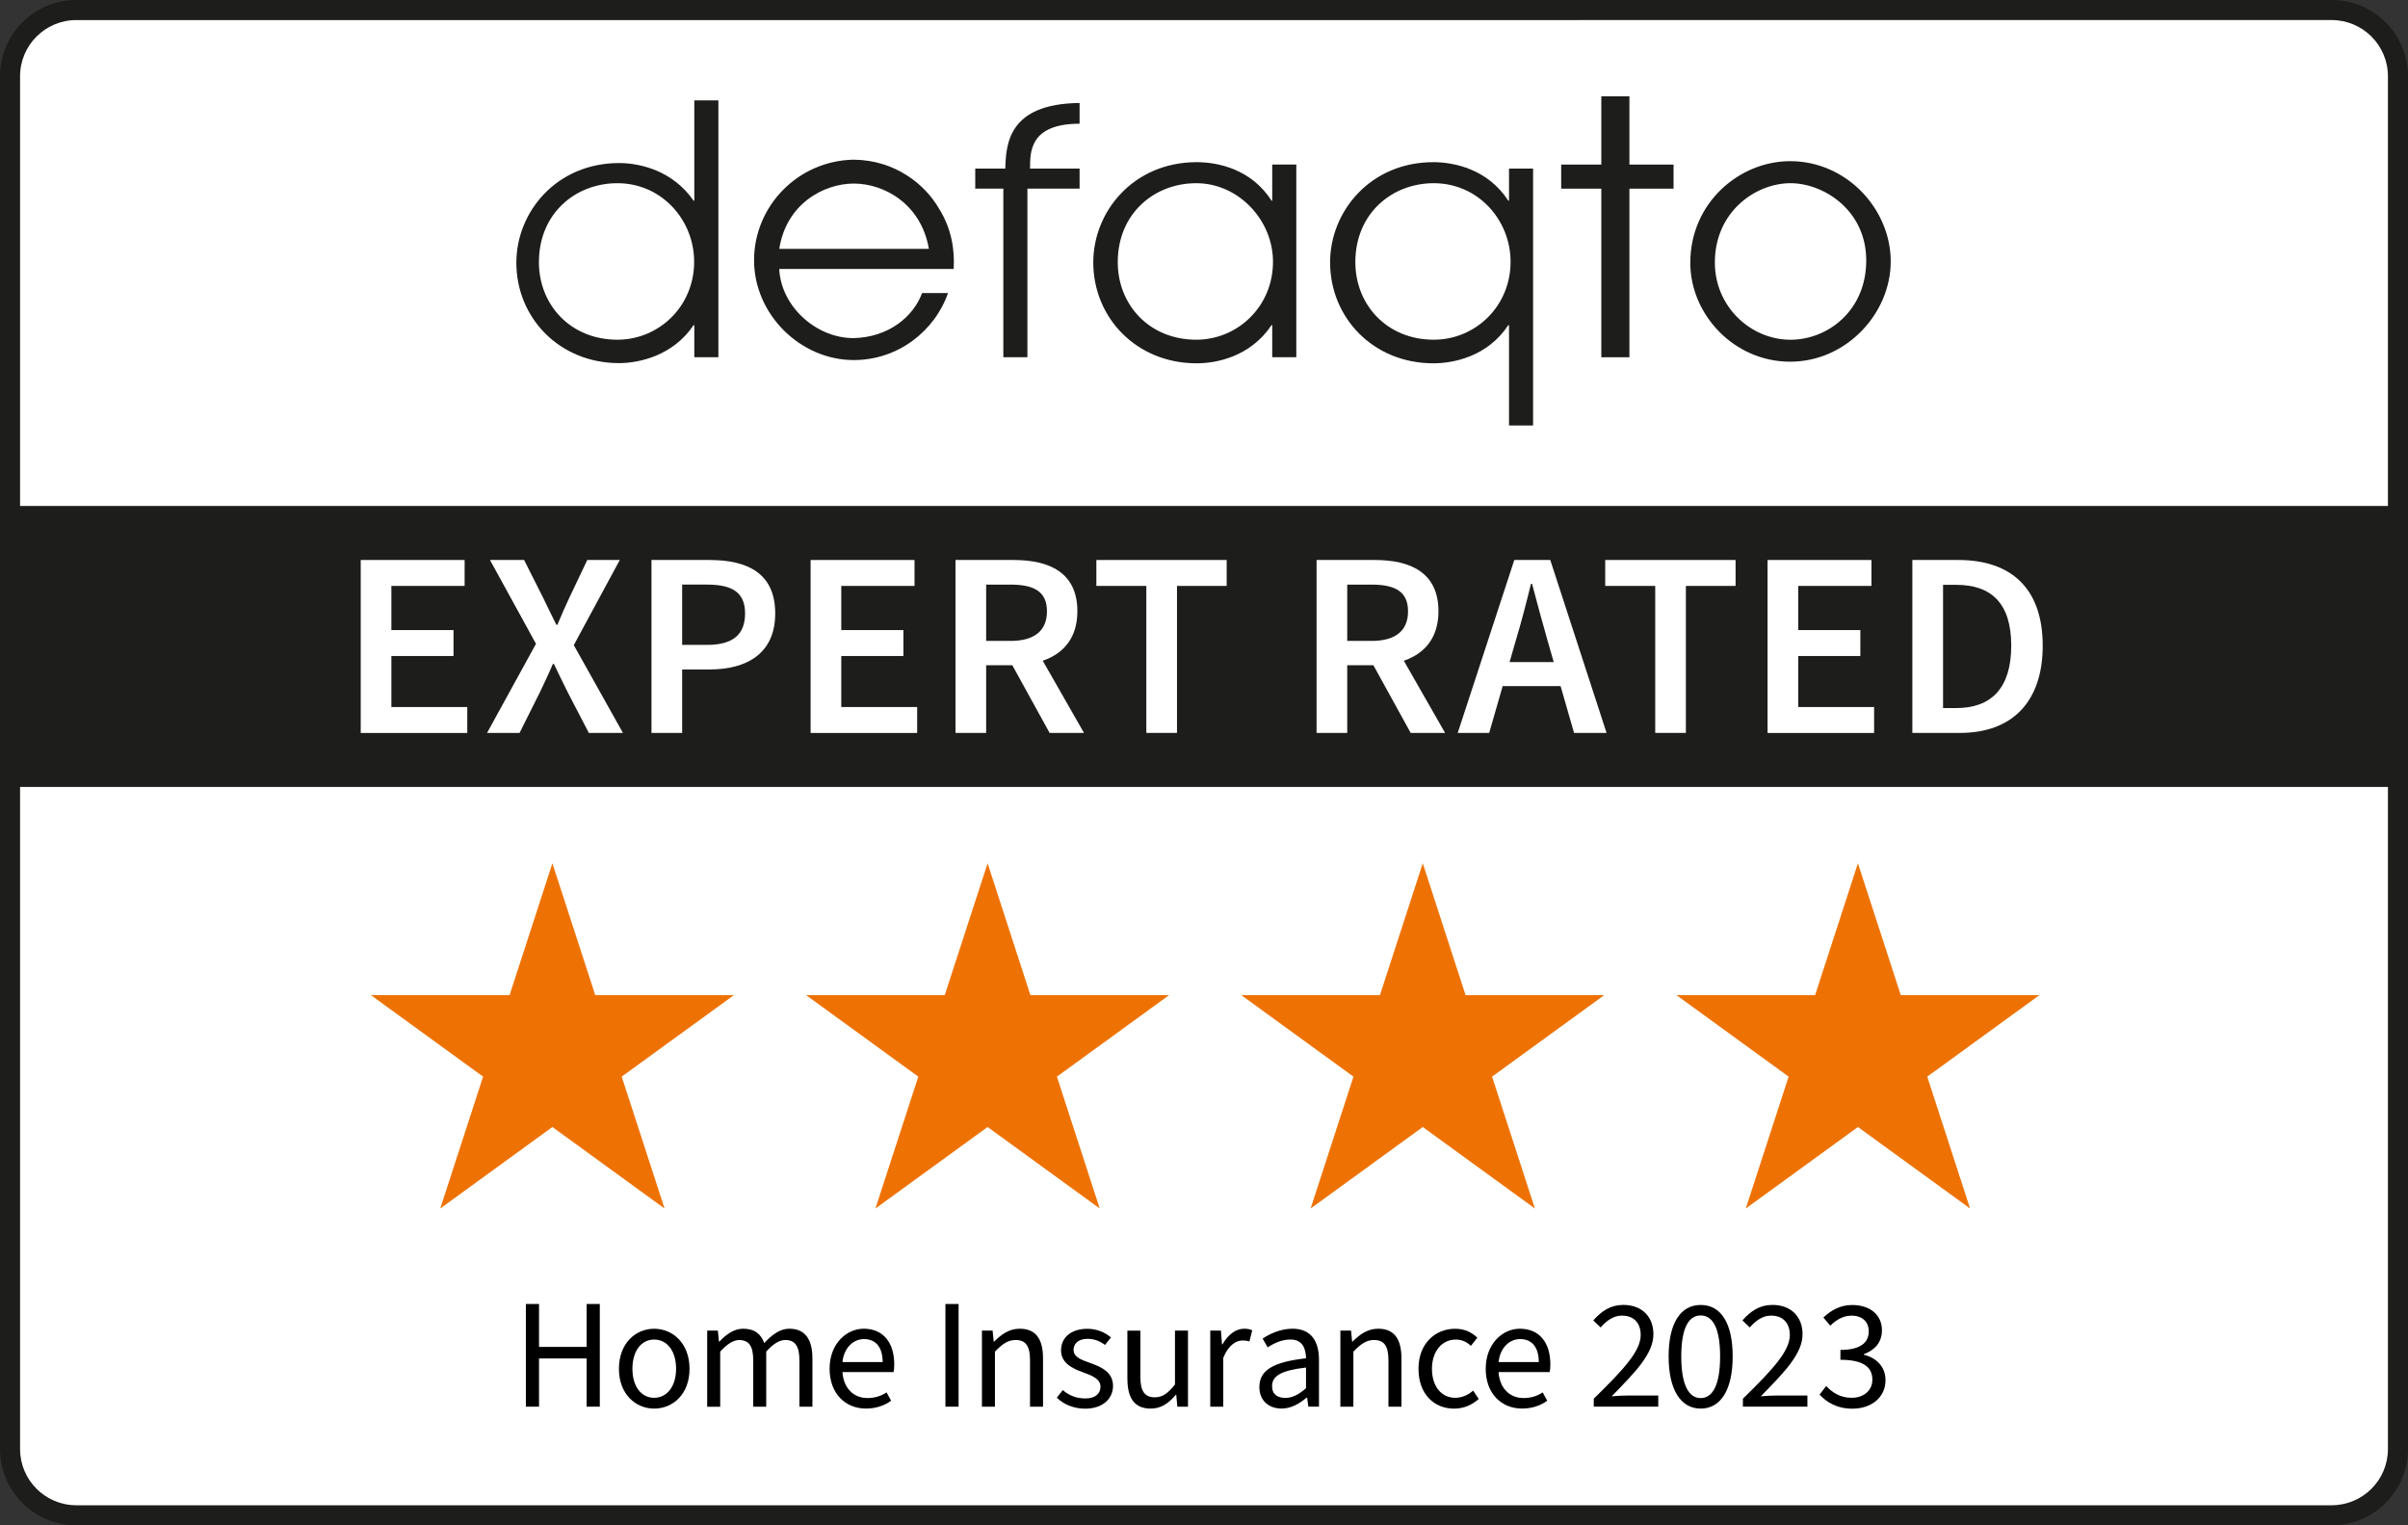
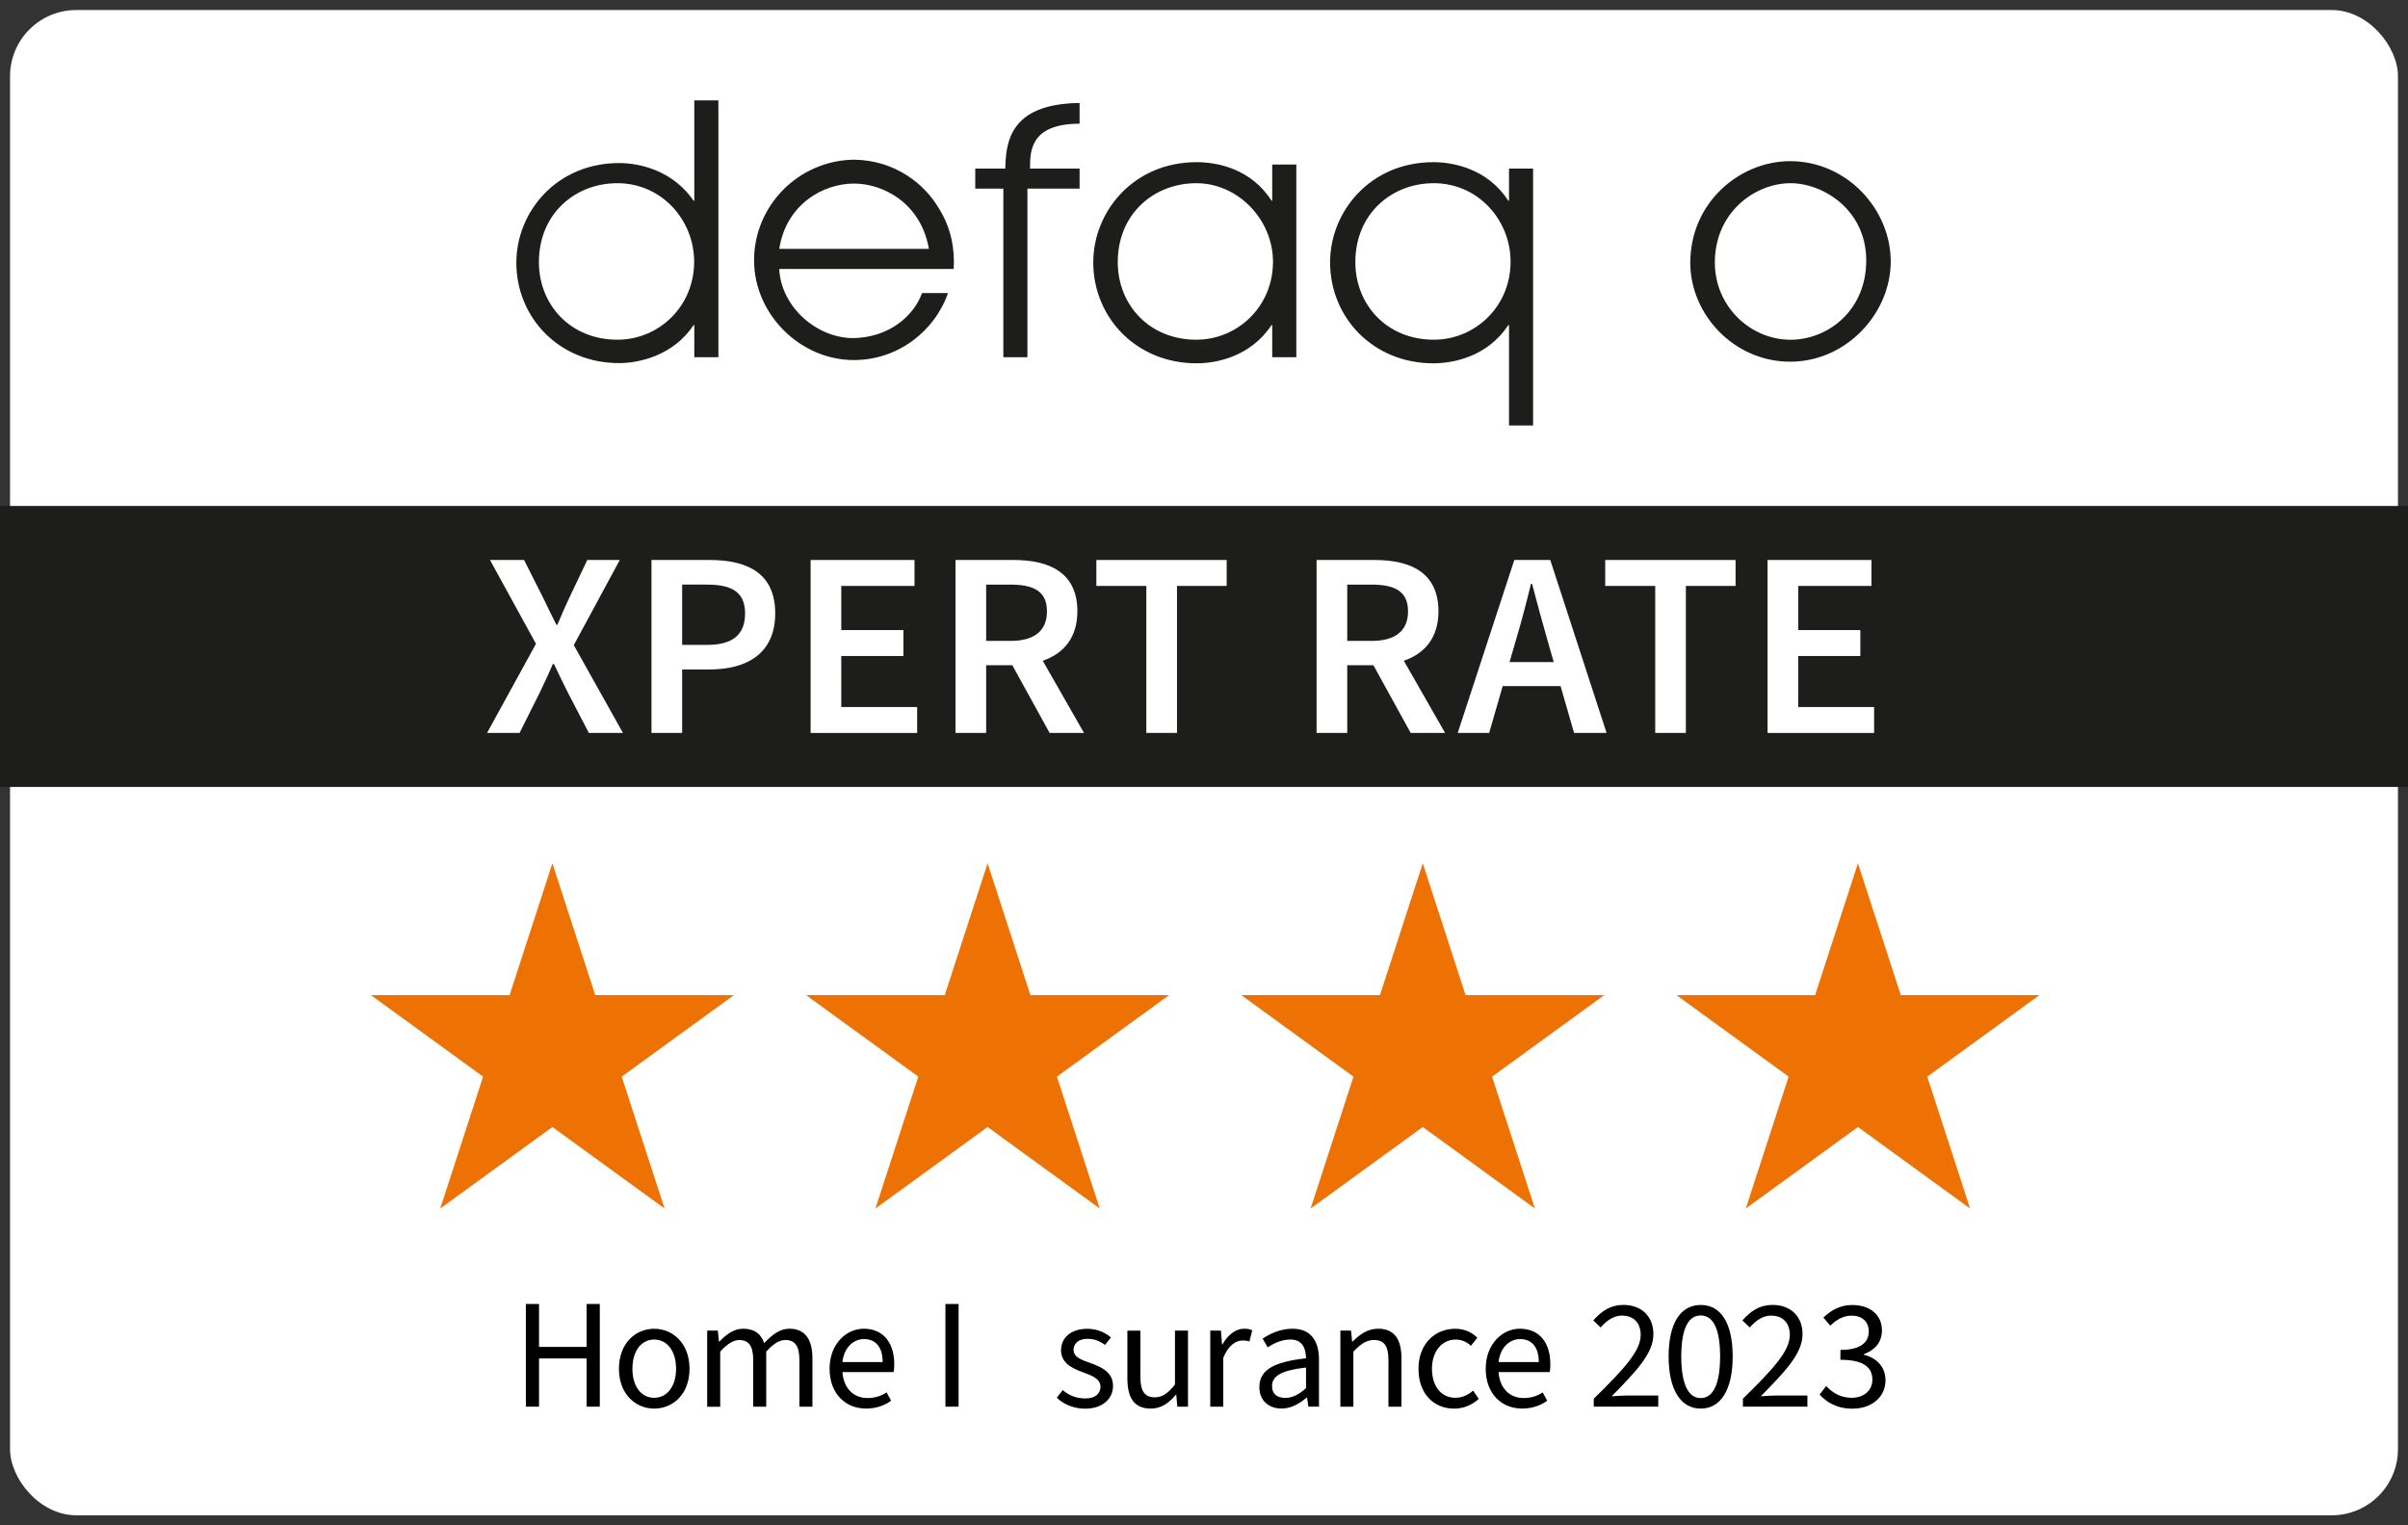
<svg xmlns="http://www.w3.org/2000/svg" id="_-Rating-Category-Year-5-Colour-" viewBox="0 0 600 380">
  <rect x="0" y="0" width="600" height="380" fill="#333333" stroke="none" />
  <defs>
    <style>.cls-1{fill:#fff;}.cls-2{fill:#ee7203;}.cls-3,.cls-4{fill:#1d1d1b;}.cls-4{fill-rule:evenodd;}</style>
  </defs>
  <g>
    <rect class="cls-1" x="2.5" y="2.5" width="595" height="375" rx="16.5" ry="16.5" />
-     <path class="cls-3" d="M581,5c7.72,0,14,6.28,14,14V361c0,7.72-6.28,14-14,14H19c-7.72,0-14-6.28-14-14V19c0-7.72,6.28-14,14-14H581m0-5H19C8.51,0,0,8.51,0,19V361C0,371.49,8.51,380,19,380H581c10.49,0,19-8.51,19-19V19c0-10.49-8.51-19-19-19h0Z" />
  </g>
  <rect class="cls-3" y="126.05" width="600" height="70" />
  <g>
    <path class="cls-4" d="M179,25h-6v25h-.18c-5.14-7.47-13.32-9.38-18.55-9.38-15.59,0-25.61,12.15-25.61,24.83,0,13.63,10.63,25.01,25.61,25.01,5.05,0,13.5-1.9,18.55-9.46h.18v8h6V25h0Zm-44.72,40.31c0-12.1,9.07-19.67,19.56-19.67,11,0,19.12,9.13,19.12,19.58,0,11.14-8.81,19.41-19.12,19.41-11.71,0-19.56-8.71-19.56-19.33h0Z" />
    <path class="cls-4" d="M237.63,67c.26-4.6-.44-9.91-3.67-15.05-3.4-5.91-10.82-12.09-21.29-12.17-13.87,.27-24.78,11.57-24.78,25.05s11.52,24.87,24.86,24.87c11,0,20.16-7.21,23.47-16.7h-6.46c-2.18,5.92-8.38,11.05-17.1,11.23-9.34,0-18.06-7.92-18.5-17.23h43.45Zm-43.46-5c1.74-11.23,11.09-16.27,18.59-16.27s16.77,5.05,18.69,16.27h-37.28Z" />
    <path class="cls-3" d="M250,89h6V47h13v-5h-12.34c0-4.05-.17-11.18,12.34-11.18v-5.16c-17.81,.16-18.34,10.31-18.51,16.34h-7.49v5h7v42h0Z" />
    <path class="cls-4" d="M323,41h-6v9h-.17c-5.08-7.95-13.48-9.6-18.66-9.6-15.68,0-25.76,12.22-25.76,24.97,0,13.71,10.69,25.14,25.76,25.14,4.99,0,13.4-1.66,18.66-9.51h.17v8h6V41h0Zm-44.49,24.31c0-12.1,9.08-19.67,19.56-19.67s19.12,9.13,19.12,19.58c0,11.14-8.81,19.41-19.12,19.41-11.71,0-19.56-8.71-19.56-19.33h0Z" />
    <path class="cls-4" d="M382,42h-6v8h-.18c-5.08-7.85-13.49-9.6-18.66-9.6-15.67,0-25.74,12.22-25.74,24.97,0,13.71,10.68,25.14,25.74,25.14,4.99,0,13.48-1.66,18.66-9.51h.18v25h6V42h0Zm-44.29,23.31c0-12.1,9.08-19.67,19.55-19.67,11,0,19.13,9.13,19.13,19.58,0,11.14-8.83,19.41-19.13,19.41-11.69,0-19.55-8.71-19.55-19.33h0Z" />
-     <polygon class="cls-3" points="399 89 406 89 406 47 417 47 417 41 406 41 406 24 399 24 399 41 389 41 389 47 399 47 399 89 399 89" />
    <path class="cls-4" d="M421.17,65.48c0,12.89,10.91,24.63,24.88,24.63s25.06-12,25.06-24.98-10.92-24.98-25.06-24.98c-12.57,0-24.88,10.28-24.88,25.33h0Zm6.12-.09c0-12.61,10.12-19.75,18.85-19.75,8.21,0,18.87,6.7,18.87,19.24s-9.61,19.76-18.87,19.76c-9.87,0-18.85-8.19-18.85-19.25h0Z" />
  </g>
  <g>
    <polygon class="cls-2" points="246.08 215.07 256.75 247.92 291.29 247.92 263.35 268.22 274.02 301.07 246.08 280.77 218.13 301.07 228.81 268.22 200.86 247.92 235.4 247.92 246.08 215.07" />
    <polygon class="cls-2" points="137.64 215.07 148.32 247.92 182.86 247.92 154.91 268.22 165.59 301.07 137.64 280.77 109.7 301.07 120.37 268.22 92.43 247.92 126.97 247.92 137.64 215.07" />
    <polygon class="cls-2" points="354.51 215.07 365.18 247.92 399.72 247.92 371.78 268.22 382.45 301.07 354.51 280.77 326.57 301.07 337.24 268.22 309.3 247.92 343.84 247.92 354.51 215.07" />
    <polygon class="cls-2" points="462.94 215.07 473.62 247.92 508.15 247.92 480.21 268.22 490.88 301.07 462.94 280.77 435 301.07 445.67 268.22 417.73 247.92 452.27 247.92 462.94 215.07" />
  </g>
  <g>
-     <path class="cls-1" d="M89.88,139.51h25.89v6.46h-18.25v11h15.48v6.46h-15.48v12.71h18.91v6.46h-26.55v-43.08Z" />
    <path class="cls-1" d="M133.55,160.39l-11.46-20.88h8.5l4.81,9.55c.99,1.98,1.91,4.02,3.23,6.59h.26c1.05-2.57,1.98-4.61,2.9-6.59l4.54-9.55h8.1l-11.46,21.21,12.25,21.87h-8.5l-5.27-10.14c-1.12-2.24-2.17-4.41-3.43-7.05h-.26c-1.12,2.64-2.17,4.81-3.23,7.05l-5.07,10.14h-8.1l12.19-22.2Z" />
    <path class="cls-1" d="M162.33,139.51h14.49c9.42,0,16.34,3.29,16.34,13.31s-7.11,13.96-16.34,13.96h-6.85v15.81h-7.64v-43.08Zm13.83,21.15c6.46,0,9.49-2.57,9.49-7.84s-3.23-7.18-9.49-7.18h-6.19v15.02h6.19Z" />
    <path class="cls-1" d="M201.98,139.51h25.89v6.46h-18.25v11h15.48v6.46h-15.48v12.71h18.91v6.46h-26.55v-43.08Z" />
    <path class="cls-1" d="M261.53,182.59l-9.29-16.86h-6.52v16.86h-7.64v-43.08h14.49c8.96,0,15.88,3.16,15.88,12.78,0,6.59-3.43,10.54-8.63,12.32l10.28,17.98h-8.56Zm-15.81-22.92h6.06c5.93,0,9.09-2.5,9.09-7.38s-3.16-6.65-9.09-6.65h-6.06v14.03Z" />
    <path class="cls-1" d="M285.63,145.97h-12.45v-6.46h32.47v6.46h-12.38v36.62h-7.64v-36.62Z" />
    <path class="cls-1" d="M351.5,182.59l-9.29-16.86h-6.52v16.86h-7.64v-43.08h14.49c8.96,0,15.88,3.16,15.88,12.78,0,6.59-3.43,10.54-8.63,12.32l10.28,17.98h-8.56Zm-15.81-22.92h6.06c5.93,0,9.09-2.5,9.09-7.38s-3.16-6.65-9.09-6.65h-6.06v14.03Z" />
    <path class="cls-1" d="M388.85,170.93h-14.43l-3.36,11.66h-7.84l14.1-43.08h8.96l14.03,43.08h-8.1l-3.36-11.66Zm-1.71-5.99l-1.51-5.27c-1.32-4.55-2.63-9.49-3.89-14.23h-.26c-1.19,4.81-2.44,9.68-3.82,14.23l-1.52,5.27h11Z" />
    <path class="cls-1" d="M412.42,145.97h-12.45v-6.46h32.48v6.46h-12.38v36.62h-7.64v-36.62Z" />
    <path class="cls-1" d="M440.42,139.51h25.89v6.46h-18.25v11h15.48v6.46h-15.48v12.71h18.91v6.46h-26.55v-43.08Z" />
-     <path class="cls-1" d="M476.51,139.51h11.46c13.17,0,21.01,7.11,21.01,21.34s-7.84,21.74-20.62,21.74h-11.86v-43.08Zm10.93,36.89c8.7,0,13.7-4.94,13.7-15.55s-5.01-15.15-13.7-15.15h-3.29v30.7h3.29Z" />
  </g>
  <g>
    <path d="M131.03,324.86h3.28v10.69h11.86v-10.69h3.28v25.58h-3.28v-12.01h-11.86v12.01h-3.28v-25.58Z" />
    <path d="M154.22,341.01c0-6.36,4.13-9.98,8.78-9.98s8.81,3.63,8.81,9.98-4.17,9.91-8.81,9.91-8.78-3.63-8.78-9.91Zm14.24,0c0-4.37-2.18-7.29-5.46-7.29s-5.42,2.92-5.42,7.29,2.18,7.22,5.42,7.22,5.46-2.89,5.46-7.22Z" />
    <path d="M176.22,331.49h2.65l.27,2.73h.12c1.68-1.79,3.63-3.2,5.89-3.2,2.93,0,4.49,1.37,5.27,3.59,1.95-2.11,3.94-3.59,6.24-3.59,3.9,0,5.77,2.57,5.77,7.41v12.01h-3.24v-11.58c0-3.55-1.13-5.03-3.51-5.03-1.48,0-3,.94-4.76,2.89v13.73h-3.24v-11.58c0-3.55-1.09-5.03-3.51-5.03-1.4,0-2.96,.94-4.72,2.89v13.73h-3.24v-18.96Z" />
    <path d="M206.71,340.97c0-6.16,4.17-9.95,8.5-9.95,4.84,0,7.61,3.43,7.61,8.89,0,.7-.04,1.29-.16,1.91h-12.75c.27,3.9,2.65,6.47,6.24,6.47,1.83,0,3.43-.51,4.76-1.4l1.13,2.07c-1.64,1.17-3.67,1.95-6.28,1.95-5.07,0-9.05-3.67-9.05-9.95Zm13.22-1.64c0-3.74-1.76-5.73-4.64-5.73-2.65,0-4.99,2.11-5.38,5.73h10.02Z" />
    <path d="M235.57,324.86h3.28v25.58h-3.28v-25.58Z" />
-     <path d="M244.68,331.49h2.65l.27,2.73h.12c1.79-1.79,3.74-3.2,6.36-3.2,4.02,0,5.81,2.57,5.81,7.41v12.01h-3.24v-11.58c0-3.55-1.09-5.03-3.59-5.03-1.91,0-3.28,.97-5.15,2.89v13.73h-3.24v-18.96Z" />
    <path d="M263.33,348.19l1.48-1.87c1.64,1.36,3.35,2.07,5.69,2.07,2.5,0,3.71-1.29,3.71-2.92,0-1.95-2.11-2.77-4.25-3.55-2.85-1.01-5.58-2.38-5.58-5.5s2.42-5.38,6.55-5.38c2.38,0,4.41,.9,5.89,2.15l-1.48,1.87c-1.33-.98-2.69-1.52-4.37-1.52-2.42,0-3.47,1.33-3.47,2.73,0,1.72,1.64,2.42,4.02,3.24,2.96,1.05,5.81,2.34,5.81,5.77,0,3.08-2.46,5.66-6.94,5.66-2.77,0-5.3-1.01-7.06-2.73Z" />
    <path d="M280.91,343.51v-12.01h3.24v11.58c0,3.51,1.09,5.03,3.59,5.03,1.91,0,3.28-.98,5.03-3.2v-13.42h3.24v18.96h-2.65l-.27-2.96h-.12c-1.75,2.07-3.63,3.43-6.24,3.43-4.02,0-5.81-2.57-5.81-7.41Z" />
    <path d="M301.57,331.49h2.65l.27,3.43h.12c1.33-2.38,3.28-3.9,5.38-3.9,.86,0,1.44,.12,2.03,.39l-.7,2.77c-.55-.16-.97-.23-1.72-.23-1.6,0-3.51,1.13-4.8,4.33v12.17h-3.24v-18.96Z" />
    <path d="M313.8,345.53c0-4.21,3.51-6.24,11.62-7.14-.04-2.38-.82-4.68-3.9-4.68-2.18,0-4.17,.97-5.66,1.95l-1.25-2.18c1.76-1.17,4.41-2.46,7.45-2.46,4.6,0,6.59,3.08,6.59,7.76v11.66h-2.65l-.31-2.26h-.12c-1.79,1.52-3.86,2.73-6.24,2.73-3.16,0-5.54-1.95-5.54-5.38Zm11.62,.31v-5.15c-6.4,.74-8.46,2.18-8.46,4.64,0,2.11,1.44,2.92,3.28,2.92s3.35-.82,5.19-2.42Z" />
    <path d="M333.99,331.49h2.65l.27,2.73h.12c1.79-1.79,3.74-3.2,6.36-3.2,4.02,0,5.81,2.57,5.81,7.41v12.01h-3.24v-11.58c0-3.55-1.09-5.03-3.59-5.03-1.91,0-3.28,.97-5.15,2.89v13.73h-3.24v-18.96Z" />
    <path d="M353.44,341.01c0-6.36,4.25-9.98,9.13-9.98,2.5,0,4.21,.98,5.54,2.22l-1.6,2.03c-1.05-.97-2.26-1.56-3.78-1.56-3.43,0-5.93,2.92-5.93,7.29s2.34,7.22,5.81,7.22c1.76,0,3.32-.78,4.45-1.79l1.4,2.07c-1.72,1.56-3.86,2.42-6.12,2.42-5.03,0-8.89-3.63-8.89-9.91Z" />
    <path d="M370.2,340.97c0-6.16,4.17-9.95,8.5-9.95,4.84,0,7.6,3.43,7.6,8.89,0,.7-.04,1.29-.16,1.91h-12.75c.27,3.9,2.65,6.47,6.24,6.47,1.83,0,3.43-.51,4.76-1.4l1.13,2.07c-1.64,1.17-3.67,1.95-6.28,1.95-5.07,0-9.05-3.67-9.05-9.95Zm13.22-1.64c0-3.74-1.75-5.73-4.64-5.73-2.65,0-4.99,2.11-5.38,5.73h10.02Z" />
    <path d="M397.11,348.46c7.41-7.25,11.7-11.86,11.7-15.87,0-2.85-1.56-4.84-4.72-4.84-2.07,0-3.86,1.33-5.26,2.96l-1.83-1.76c2.07-2.34,4.29-3.86,7.49-3.86,4.6,0,7.49,2.92,7.49,7.29,0,4.84-4.37,9.32-10.41,15.48,1.37-.12,2.89-.2,4.17-.2h7.45v2.77h-16.07v-1.99Z" />
    <path d="M415.77,337.93c0-8.35,3-12.83,8-12.83s7.96,4.48,7.96,12.83-3,12.99-7.96,12.99-8-4.64-8-12.99Zm12.83,0c0-7.29-1.95-10.22-4.84-10.22s-4.84,2.93-4.84,10.22,1.95,10.37,4.84,10.37,4.84-3.08,4.84-10.37Z" />
    <path d="M434.27,348.46c7.41-7.25,11.7-11.86,11.7-15.87,0-2.85-1.56-4.84-4.72-4.84-2.07,0-3.86,1.33-5.26,2.96l-1.83-1.76c2.07-2.34,4.29-3.86,7.49-3.86,4.6,0,7.49,2.92,7.49,7.29,0,4.84-4.37,9.32-10.41,15.48,1.37-.12,2.89-.2,4.17-.2h7.45v2.77h-16.07v-1.99Z" />
    <path d="M453.39,347.41l1.64-2.11c1.48,1.56,3.43,2.93,6.36,2.93s5.15-1.76,5.15-4.52c0-2.96-2.03-4.95-7.96-4.95v-2.46c5.27,0,7.06-2.03,7.06-4.64,0-2.38-1.64-3.9-4.29-3.9-2.07,0-3.82,1.05-5.3,2.5l-1.72-2.03c1.91-1.79,4.21-3.12,7.14-3.12,4.33,0,7.45,2.3,7.45,6.32,0,3-1.79,4.91-4.49,5.93v.16c3,.7,5.38,2.89,5.38,6.32,0,4.41-3.67,7.1-8.23,7.1-3.98,0-6.51-1.68-8.19-3.51Z" />
  </g>
</svg>